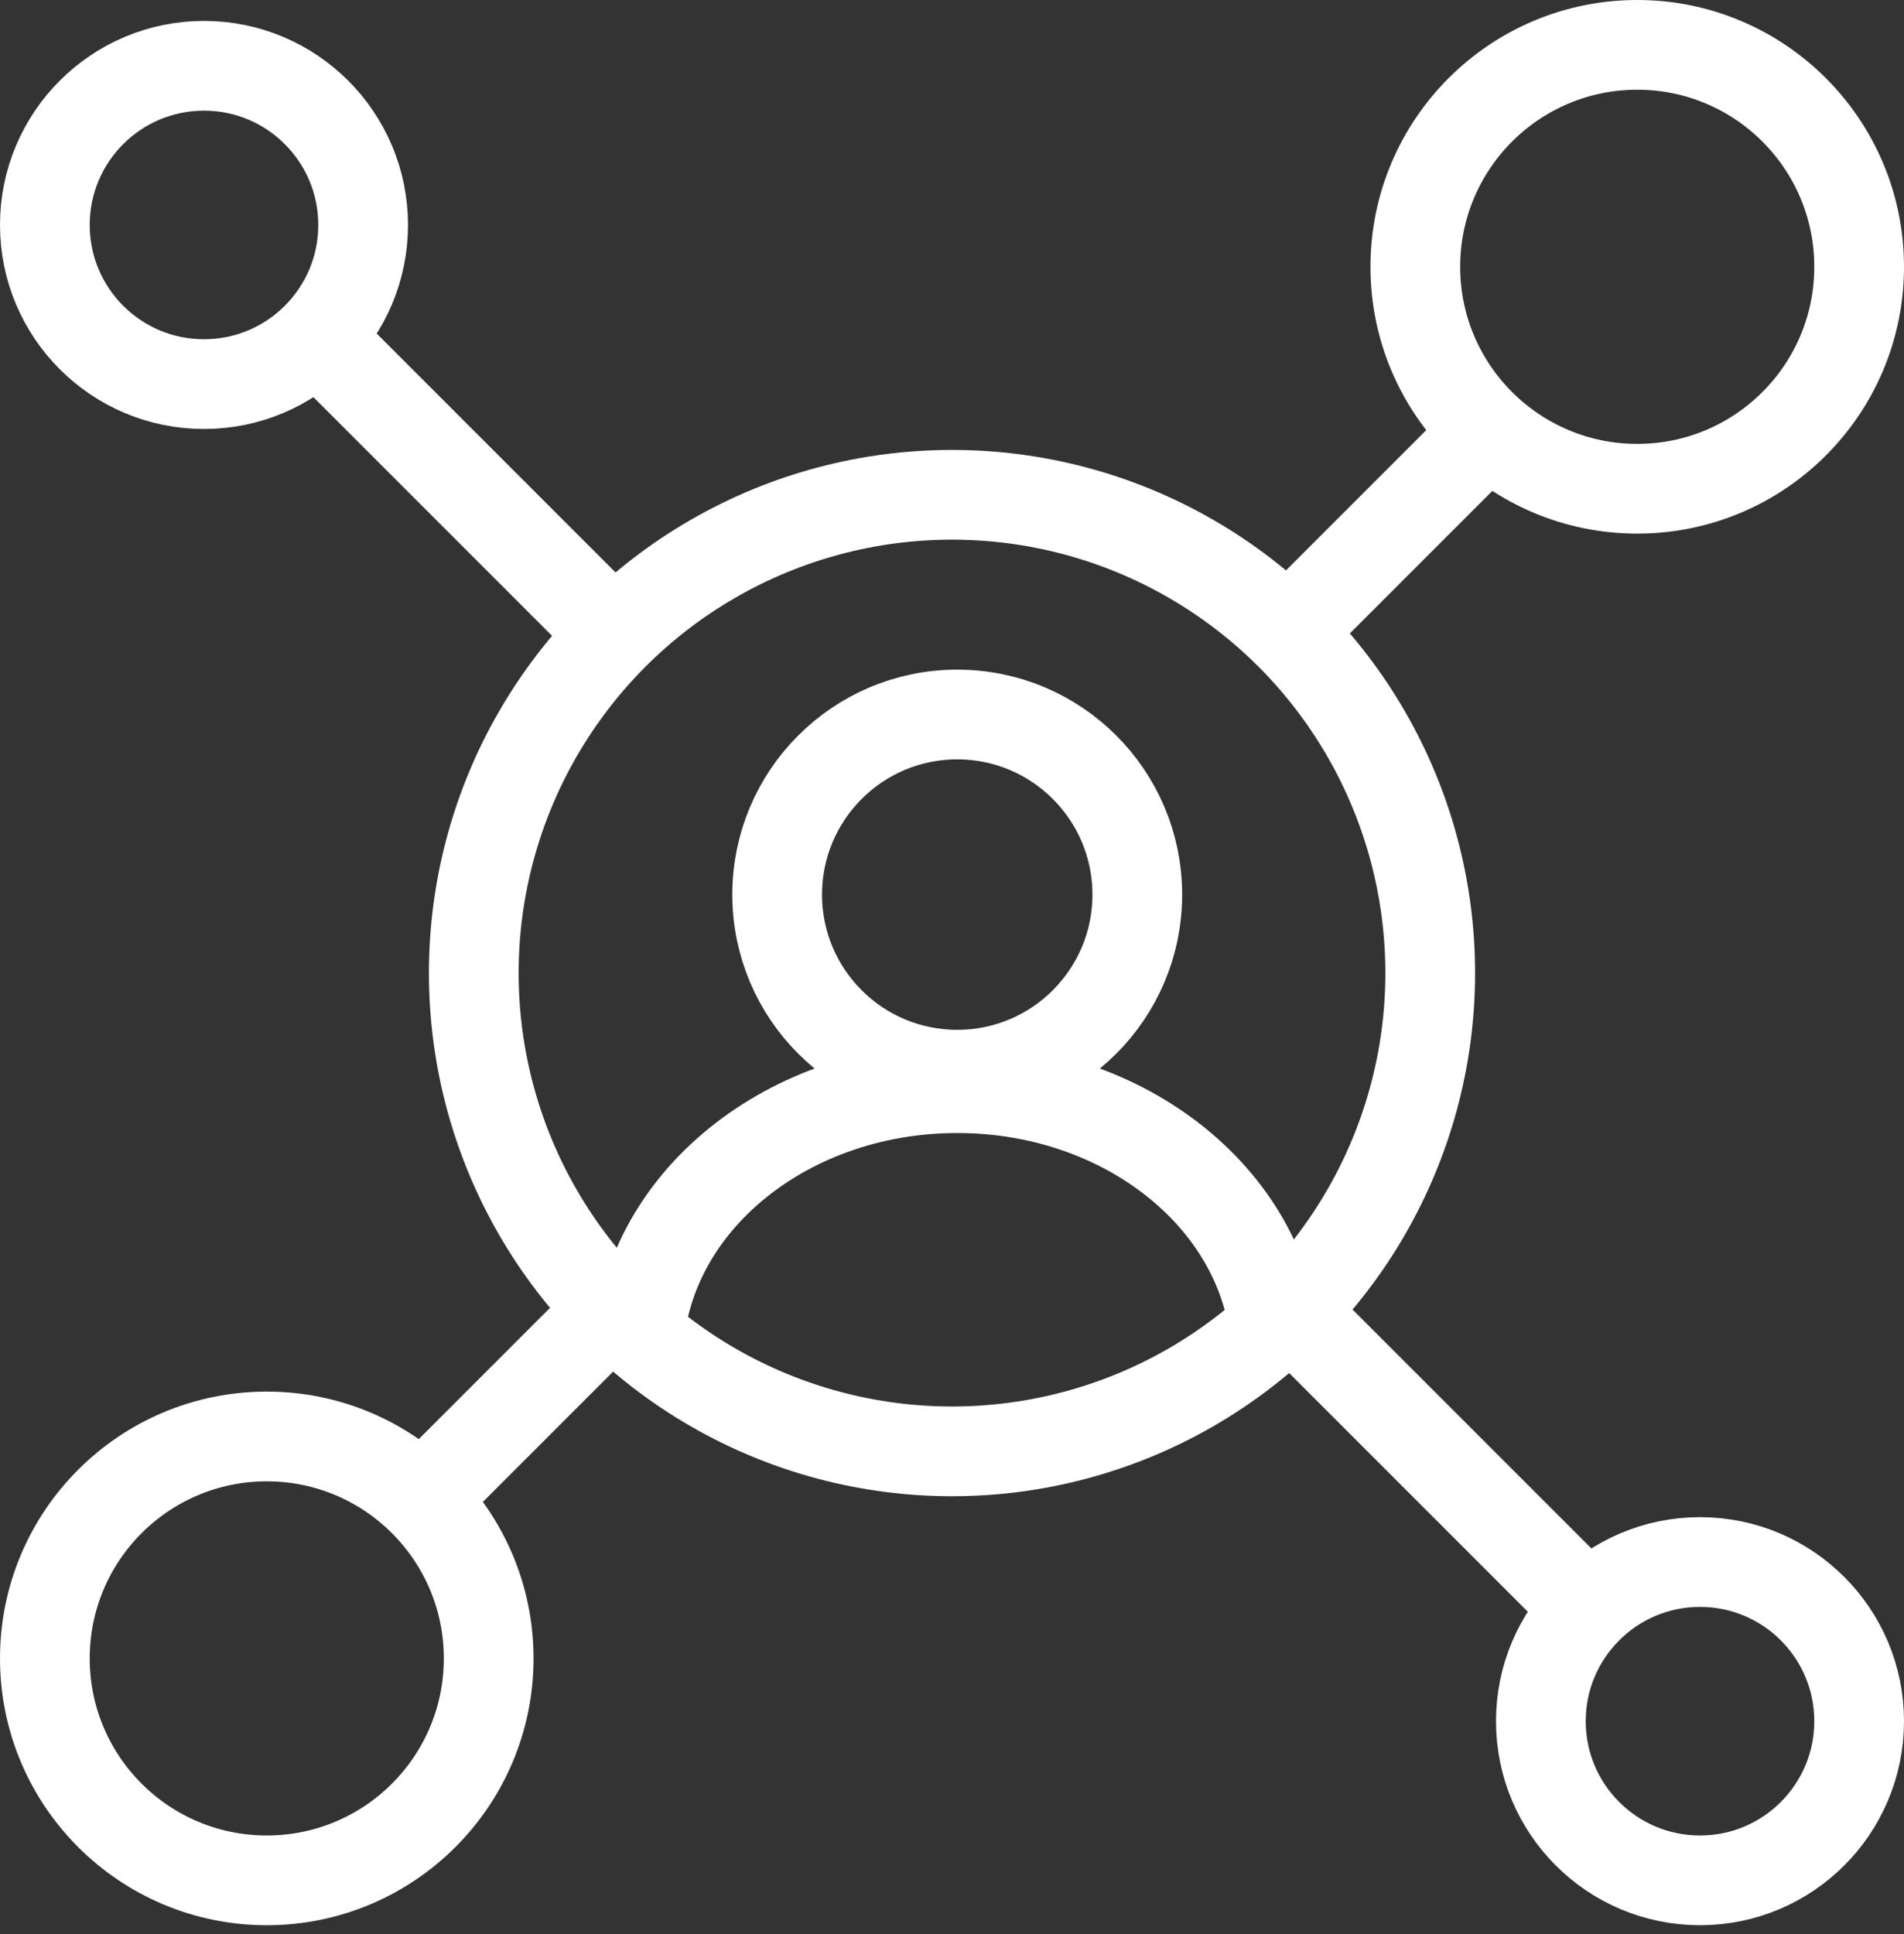
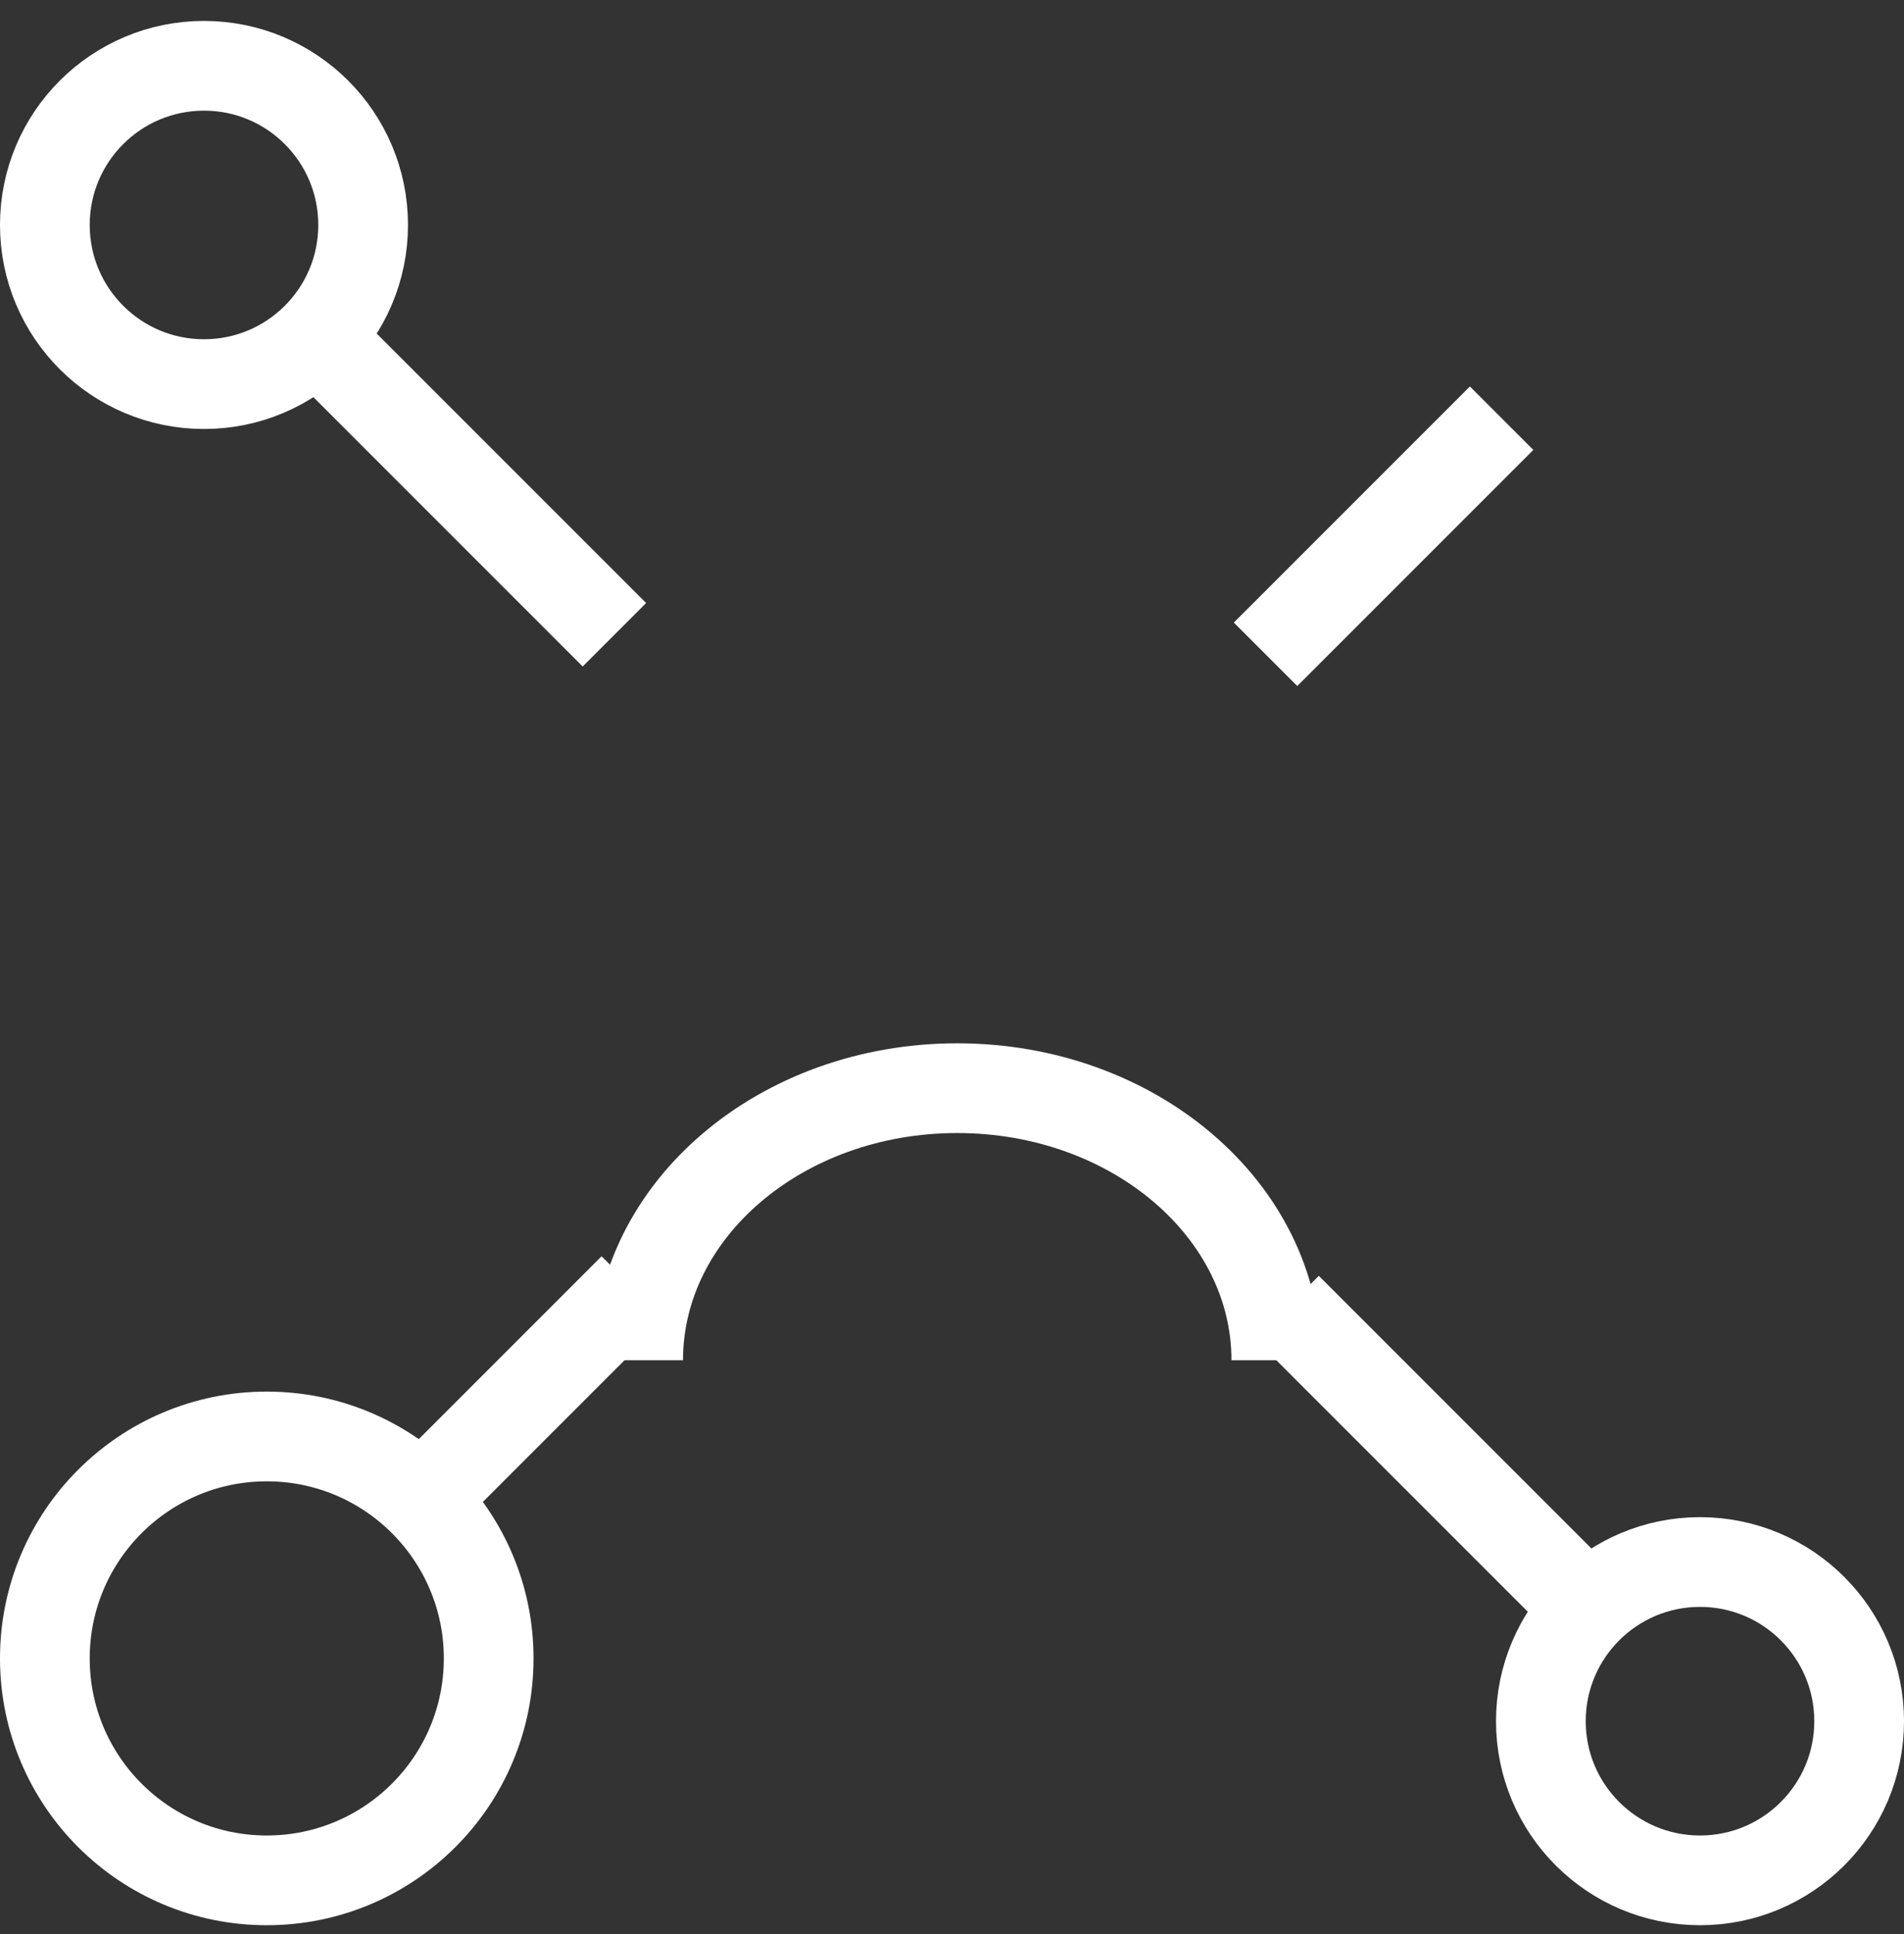
<svg xmlns="http://www.w3.org/2000/svg" width="191" height="194" viewBox="0 0 191 194" fill="none">
  <rect x="0" y="0" width="191" height="194" fill="#333333" stroke="none" />
-   <circle cx="164.239" cy="26.761" r="22.261" stroke="white" stroke-width="9" />
  <circle cx="26.761" cy="166.338" r="22.261" stroke="white" stroke-width="9" />
  <circle cx="170.536" cy="172.635" r="15.964" stroke="white" stroke-width="9" />
-   <circle cx="96.025" cy="89.728" r="18.063" stroke="white" stroke-width="9" />
  <path d="M128.033 136.429C128.033 121.359 113.702 109.143 96.025 109.143C78.347 109.143 64.016 121.359 64.016 136.429" stroke="white" stroke-width="9" />
  <circle cx="20.464" cy="22.563" r="15.964" stroke="white" stroke-width="9" />
-   <circle cx="95.5" cy="97.599" r="47.972" stroke="white" stroke-width="9" />
  <line x1="30.468" y1="32.499" x2="61.635" y2="63.666" stroke="white" stroke-width="9" />
  <line x1="129.116" y1="131.148" x2="160.283" y2="162.315" stroke="white" stroke-width="9" />
  <line y1="-4.5" x2="33.495" y2="-4.5" transform="matrix(-0.707 0.707 0.707 0.707 153.816 45.126)" stroke="white" stroke-width="9" />
  <line y1="-4.5" x2="33.495" y2="-4.5" transform="matrix(-0.707 0.707 0.707 0.707 66.712 132.367)" stroke="white" stroke-width="9" />
</svg>